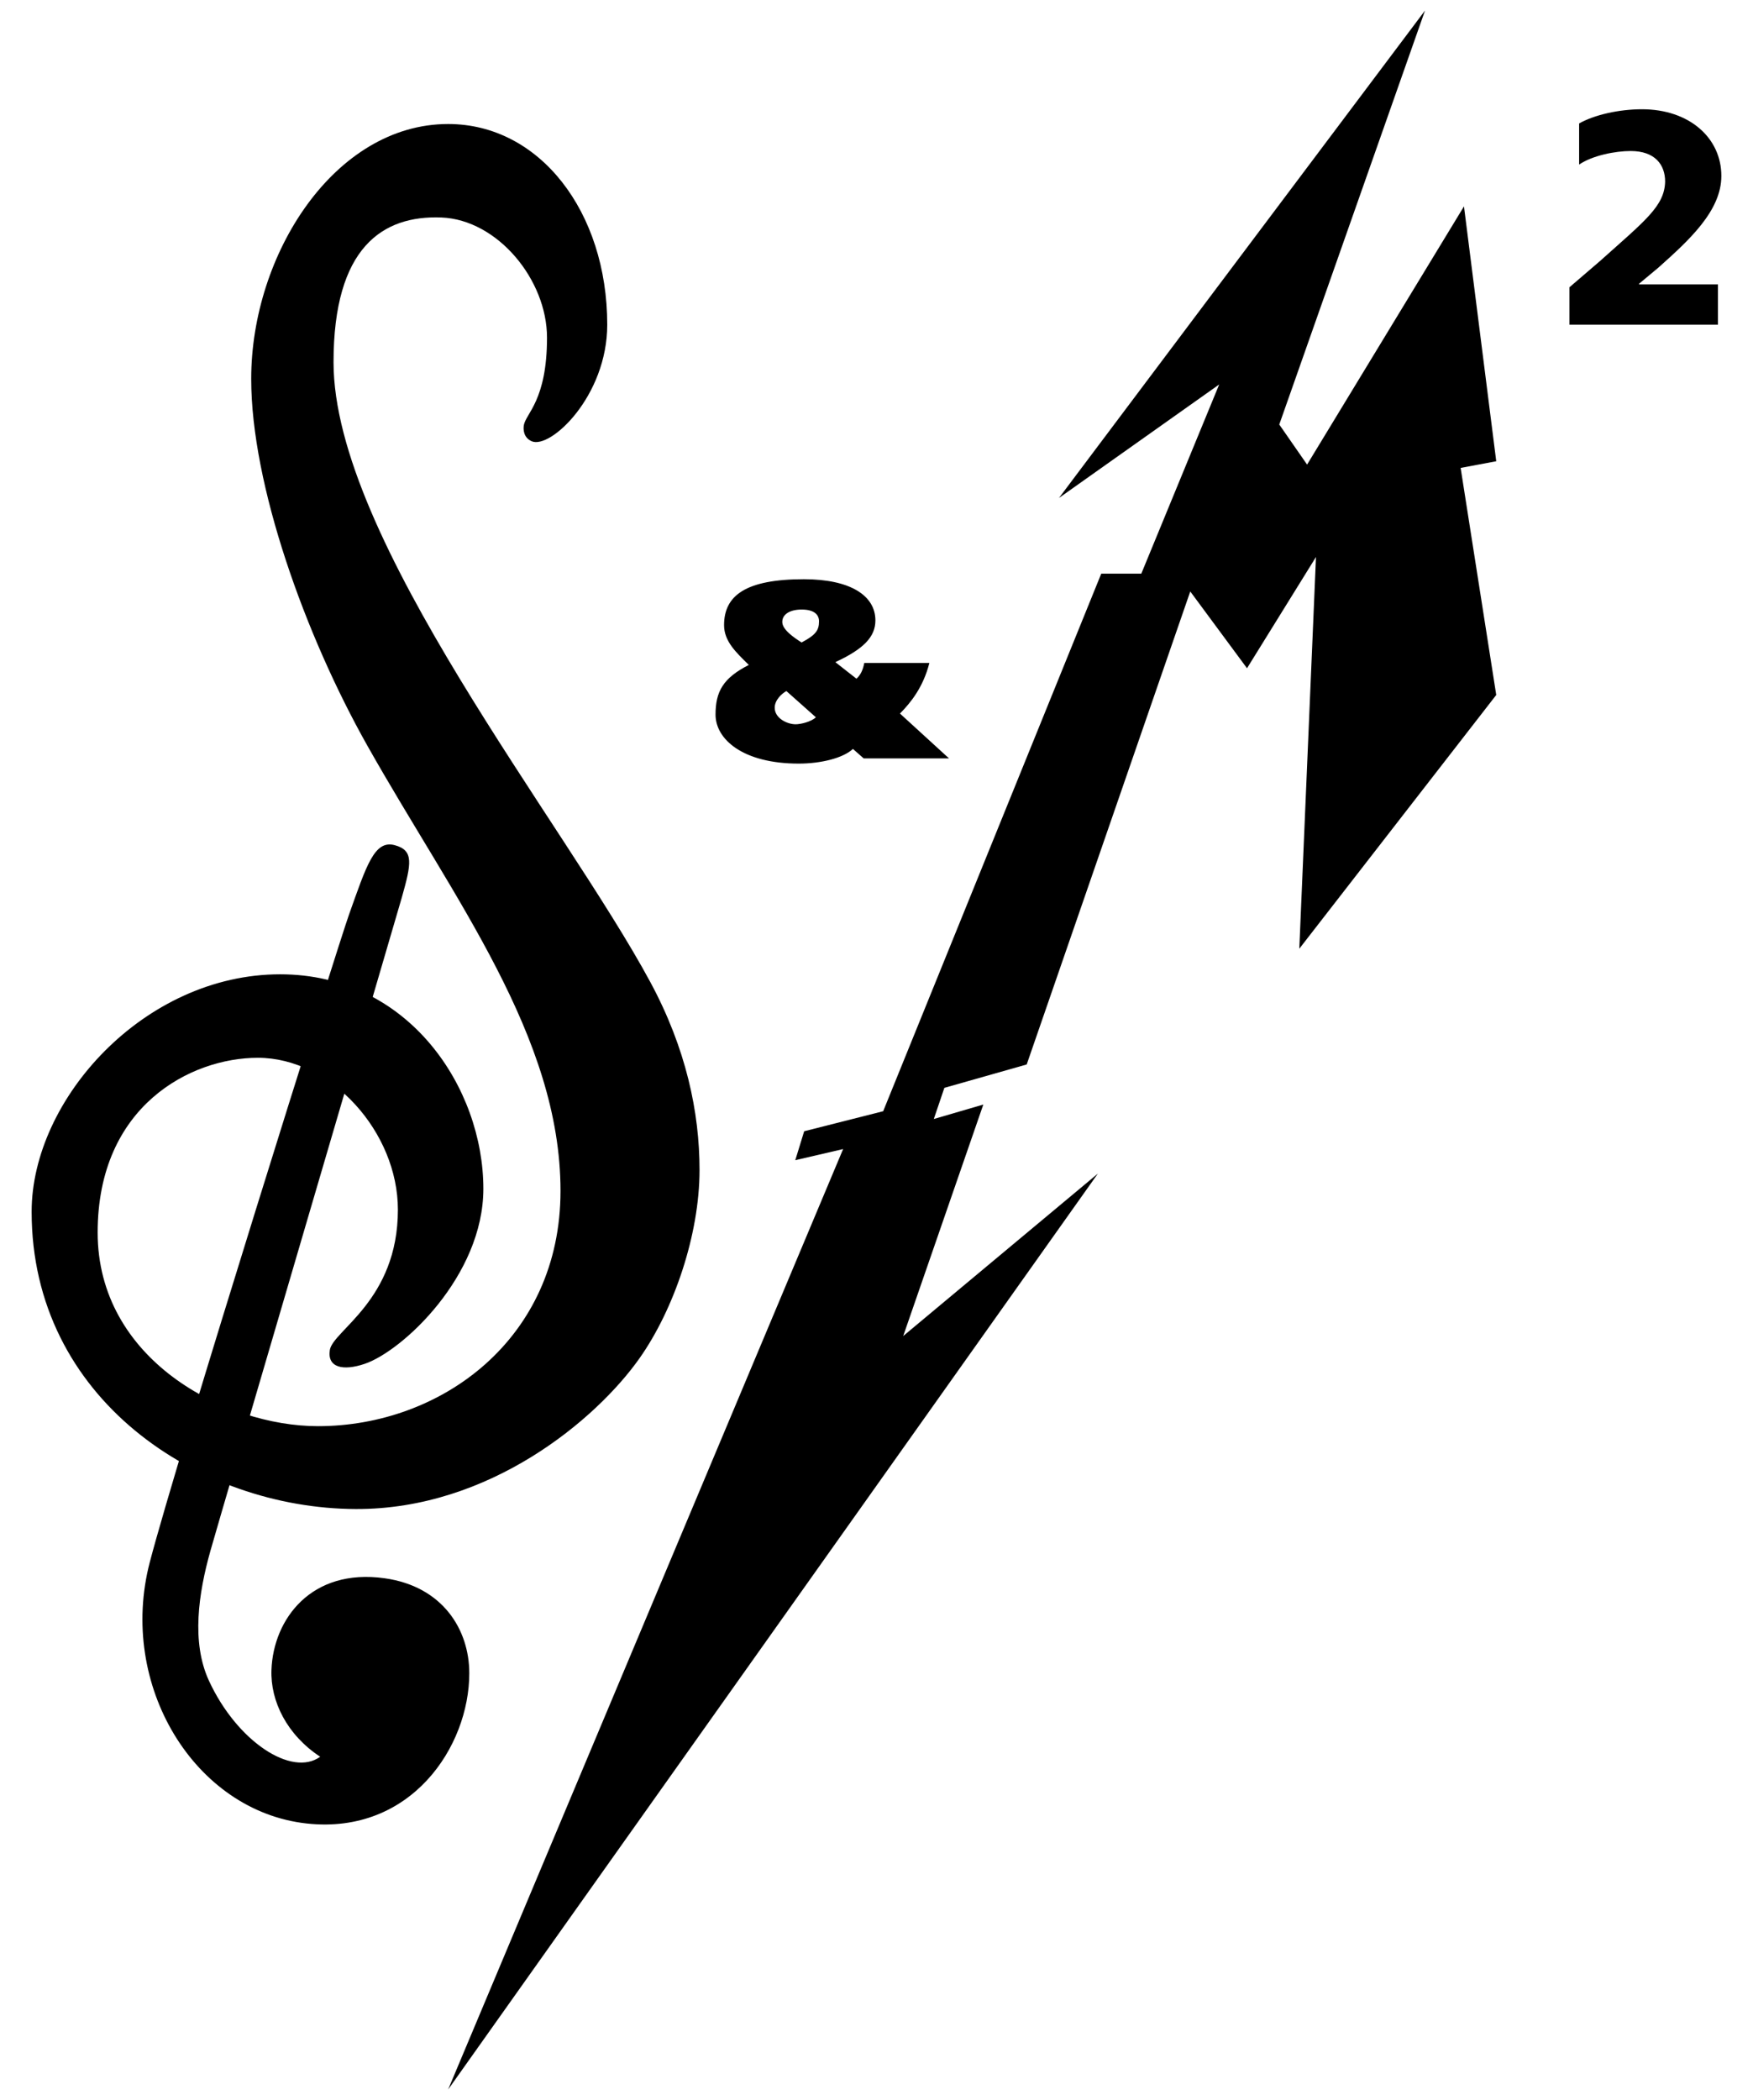
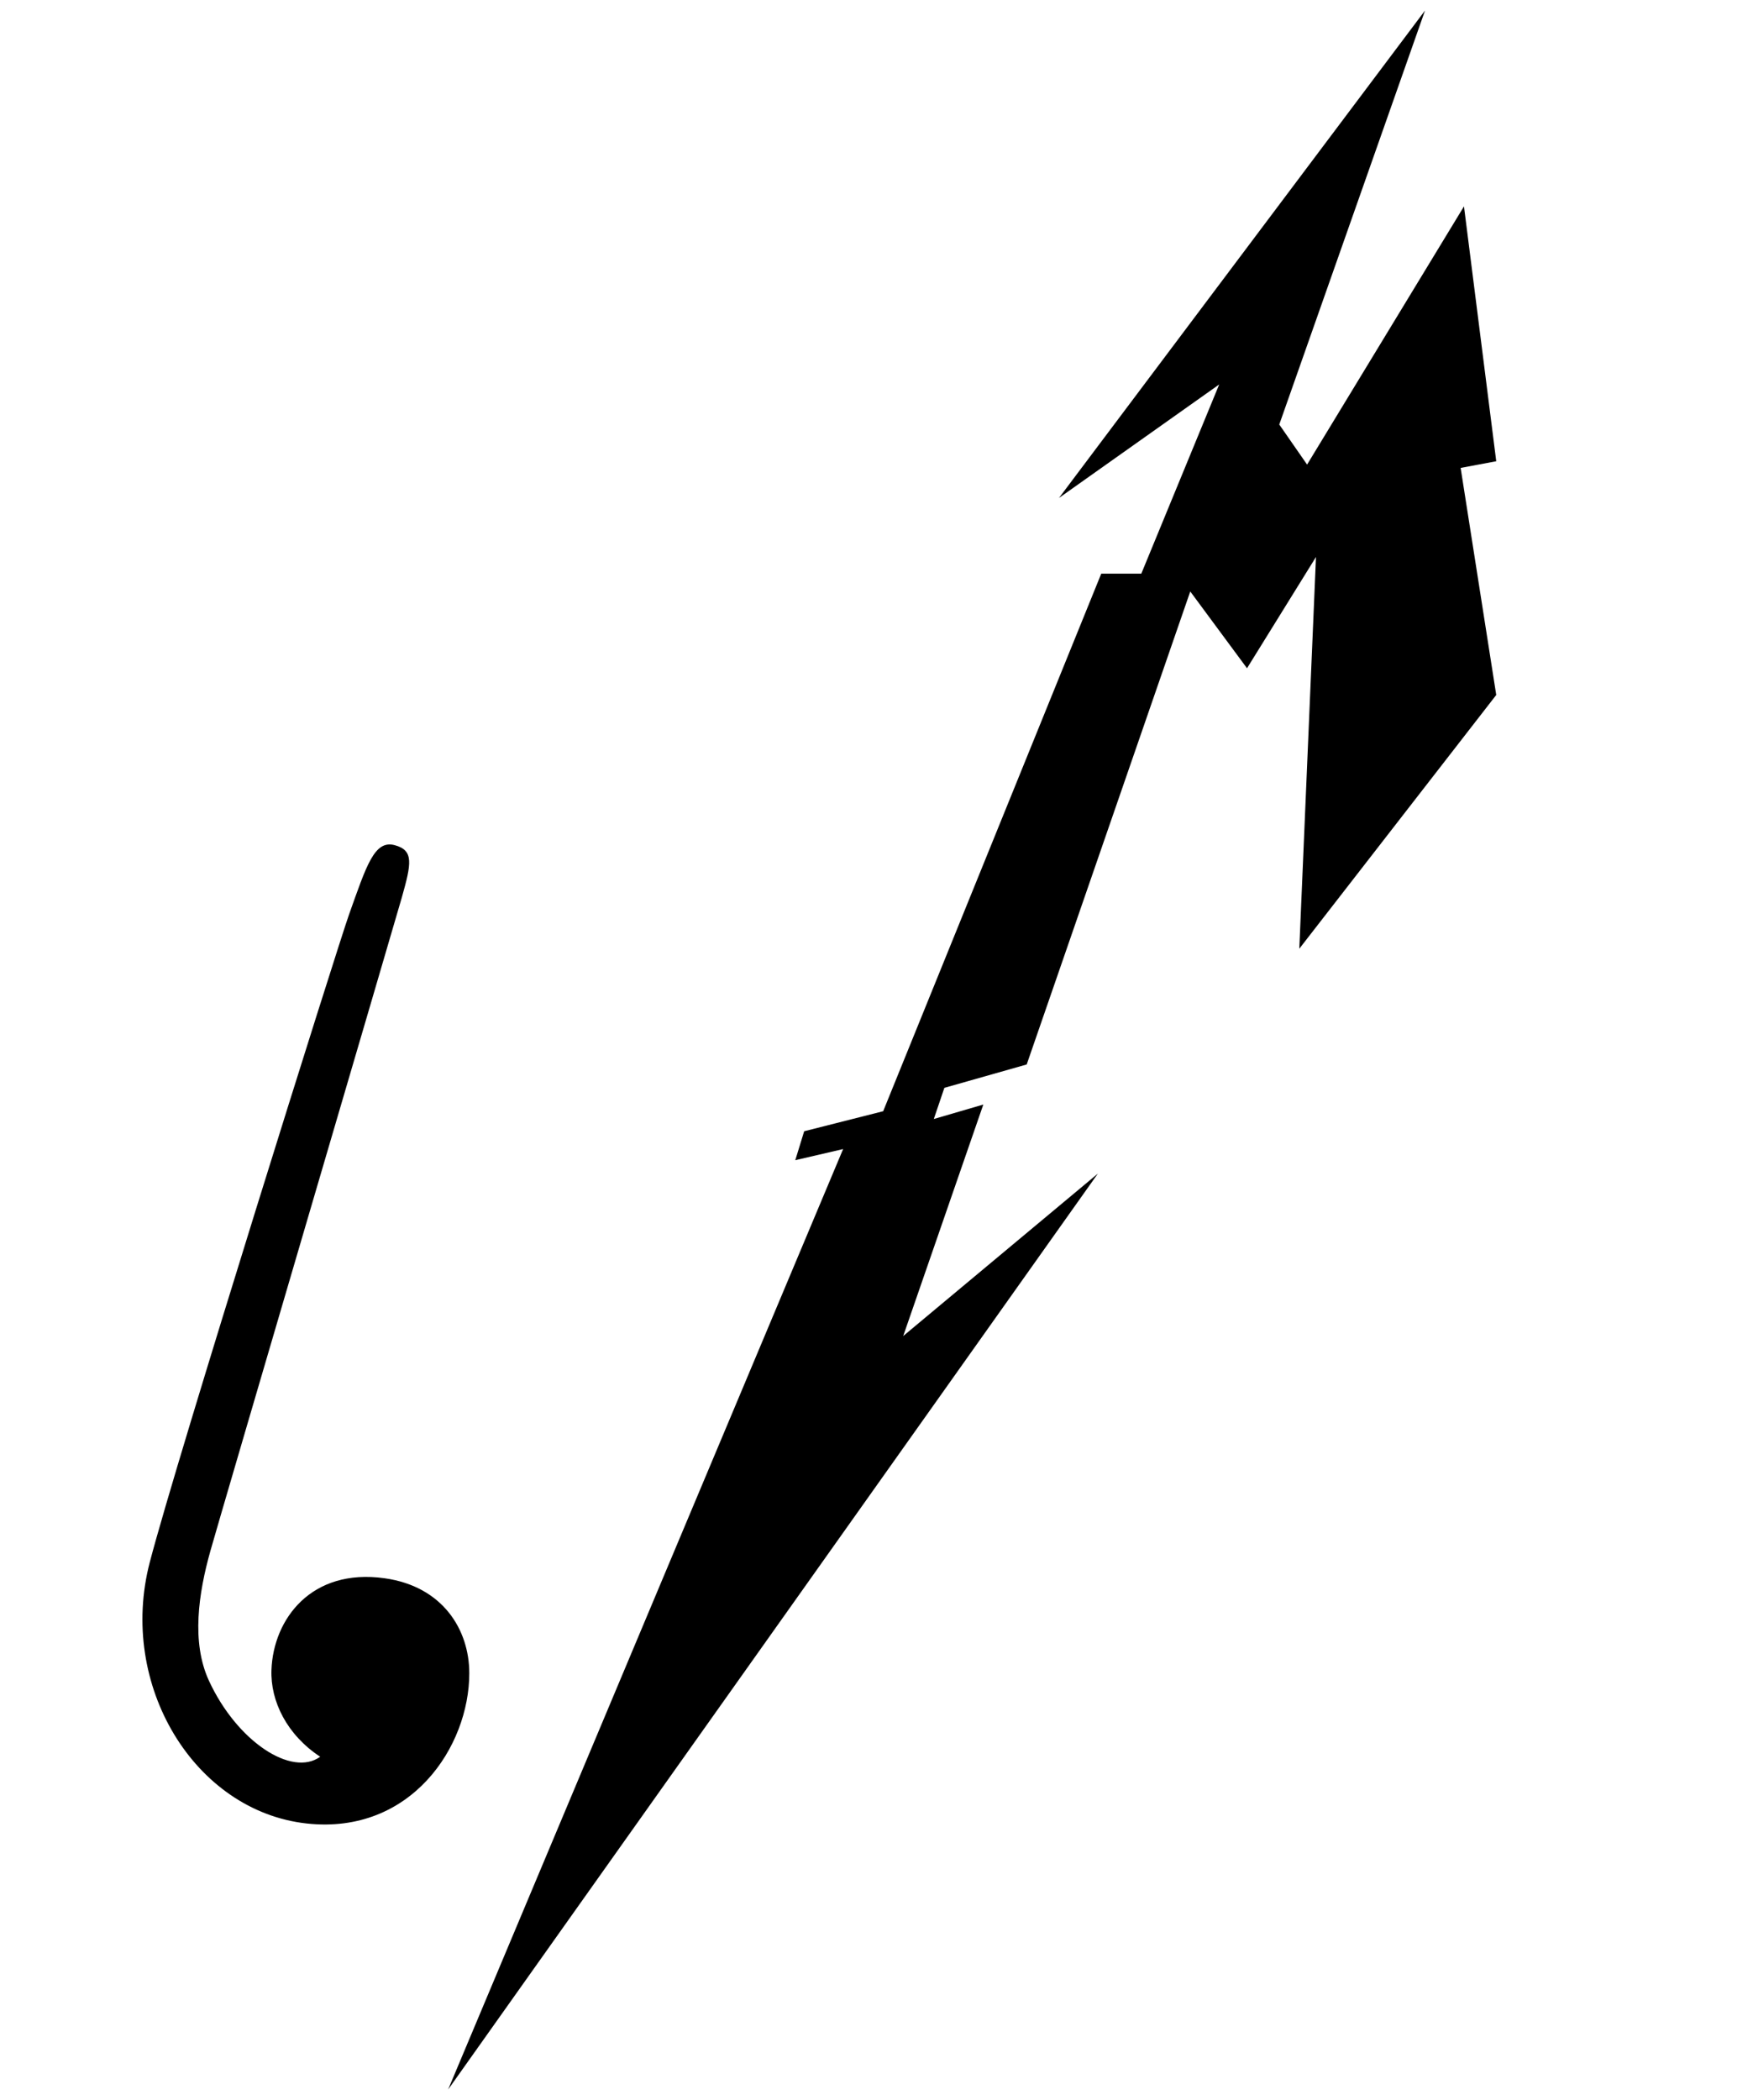
<svg xmlns="http://www.w3.org/2000/svg" viewBox="0 0 167 200">
  <path d="M135.756 1L100.883 47.426 116.147 36.615 108.727 54.634 104.911 54.634 84.136 105.83 76.61 107.738 75.762 110.494 80.32 109.434 42.692 199 104.593 111.766 86.044 127.241 93.676 105.194 88.959 106.572 89.966 103.604 97.809 101.378 113.391 56.33 118.797 63.643 125.368 53.044 123.778 90.354 142.54 66.187 139.148 44.564 142.54 43.928 139.466 19.655 124.52 44.246 121.87 40.43z" />
-   <path d="M149.516,30.921v-3.564l2.881-2.473c4.357-3.897,6.171-5.255,6.232-7.587c0-1.626-0.982-2.915-3.283-2.915 c-1.482,0-3.656,0.432-4.91,1.292v-3.916c1.457-0.827,3.811-1.353,5.989-1.353c4.511,0,7.561,2.732,7.561,6.352 c0,3.345-3.117,6.155-6.001,8.732l-1.841,1.534v0.061h7.518v3.836H149.516z" />
-   <path d="M82.281,72.229l-1.026-0.903c-0.935,0.876-3.055,1.398-5.163,1.398c-5.329,0-7.926-2.323-7.926-4.664 c0-2.216,0.733-3.489,3.171-4.734c-1.228-1.206-2.358-2.252-2.358-3.791c0-2.813,2.056-4.371,7.605-4.371 c4.408,0,6.811,1.552,6.811,3.922c0,1.563-1.111,2.718-3.816,3.975l2.012,1.578c0.391-0.359,0.612-0.809,0.744-1.498h6.201 c-0.583,2.305-1.774,3.779-2.801,4.815l4.675,4.274H82.281z M77.723,68.311l-2.808-2.495c-0.461,0.247-1.113,0.874-1.113,1.581 c0,1.016,1.192,1.581,1.996,1.581C76.275,68.979,77.301,68.735,77.723,68.311z M74.524,59.235c0,0.728,1.09,1.476,1.839,1.953 c1.377-0.728,1.661-1.179,1.661-2.014c0-0.685-0.528-1.122-1.652-1.122C75.276,58.052,74.524,58.486,74.524,59.235z" />
  <path d="M37.605,80.493c1.837,0.495,1.589,1.742,0.671,4.993c-0.568,2.009-17.242,58.694-18.232,62.217 c-1.13,4.023-1.837,8.687-0.141,12.362c2.675,5.797,7.897,9.204,10.6,7.243c-3.16-2.076-4.755-5.28-4.642-8.282 c0.179-4.793,3.765-9.706,10.791-8.715c5.512,0.777,8.055,4.878,8.055,9.047c0,6.996-5.57,15.388-15.475,14.309 c-10.706-1.166-18.02-13.179-14.964-24.882c2.598-9.95,17.932-58.749,18.992-61.716C34.922,82.409,35.669,79.972,37.605,80.493z" />
-   <path d="M50.641,42.02c1.783,0.799,7.208-4.285,7.208-11.099c0-10.749-6.438-19.11-15.157-19.11 c-10.812,0-18.761,12.403-18.761,24.274c0,10.068,5.124,24.395,11.074,34.946c8.243,14.615,18.392,27.682,18.392,42.394 c0,14.075-11.35,22.4-23.107,22.4c-8.904,0-20.987-6.36-20.987-18.443s8.9-16.641,15.26-16.641c6.996,0,13.343,7.102,13.343,14.466 c0,8.641-6.203,11.503-6.485,13.373c-0.254,1.679,1.273,2.002,3.321,1.31c3.604-1.219,11.306-8.374,11.306-16.677 c0-9.561-7.066-20.422-19.362-20.422c-12.917,0-23.672,11.872-23.672,22.612c0,17.834,15.924,28.259,30.88,28.314 c12.752,0.047,22.931-8.539,27.041-14.373c3.264-4.632,5.707-11.75,5.707-17.918c0-5.519-1.286-11.585-4.687-17.892 c-8.219-15.243-30.18-42.189-30.18-59.041c0-10.929,4.668-14.002,10.282-13.779c5.335,0.212,10.055,5.924,10.055,11.442 c0,5.977-2.017,7.213-2.209,8.344C49.835,40.901,49.873,41.676,50.641,42.02z" />
</svg>